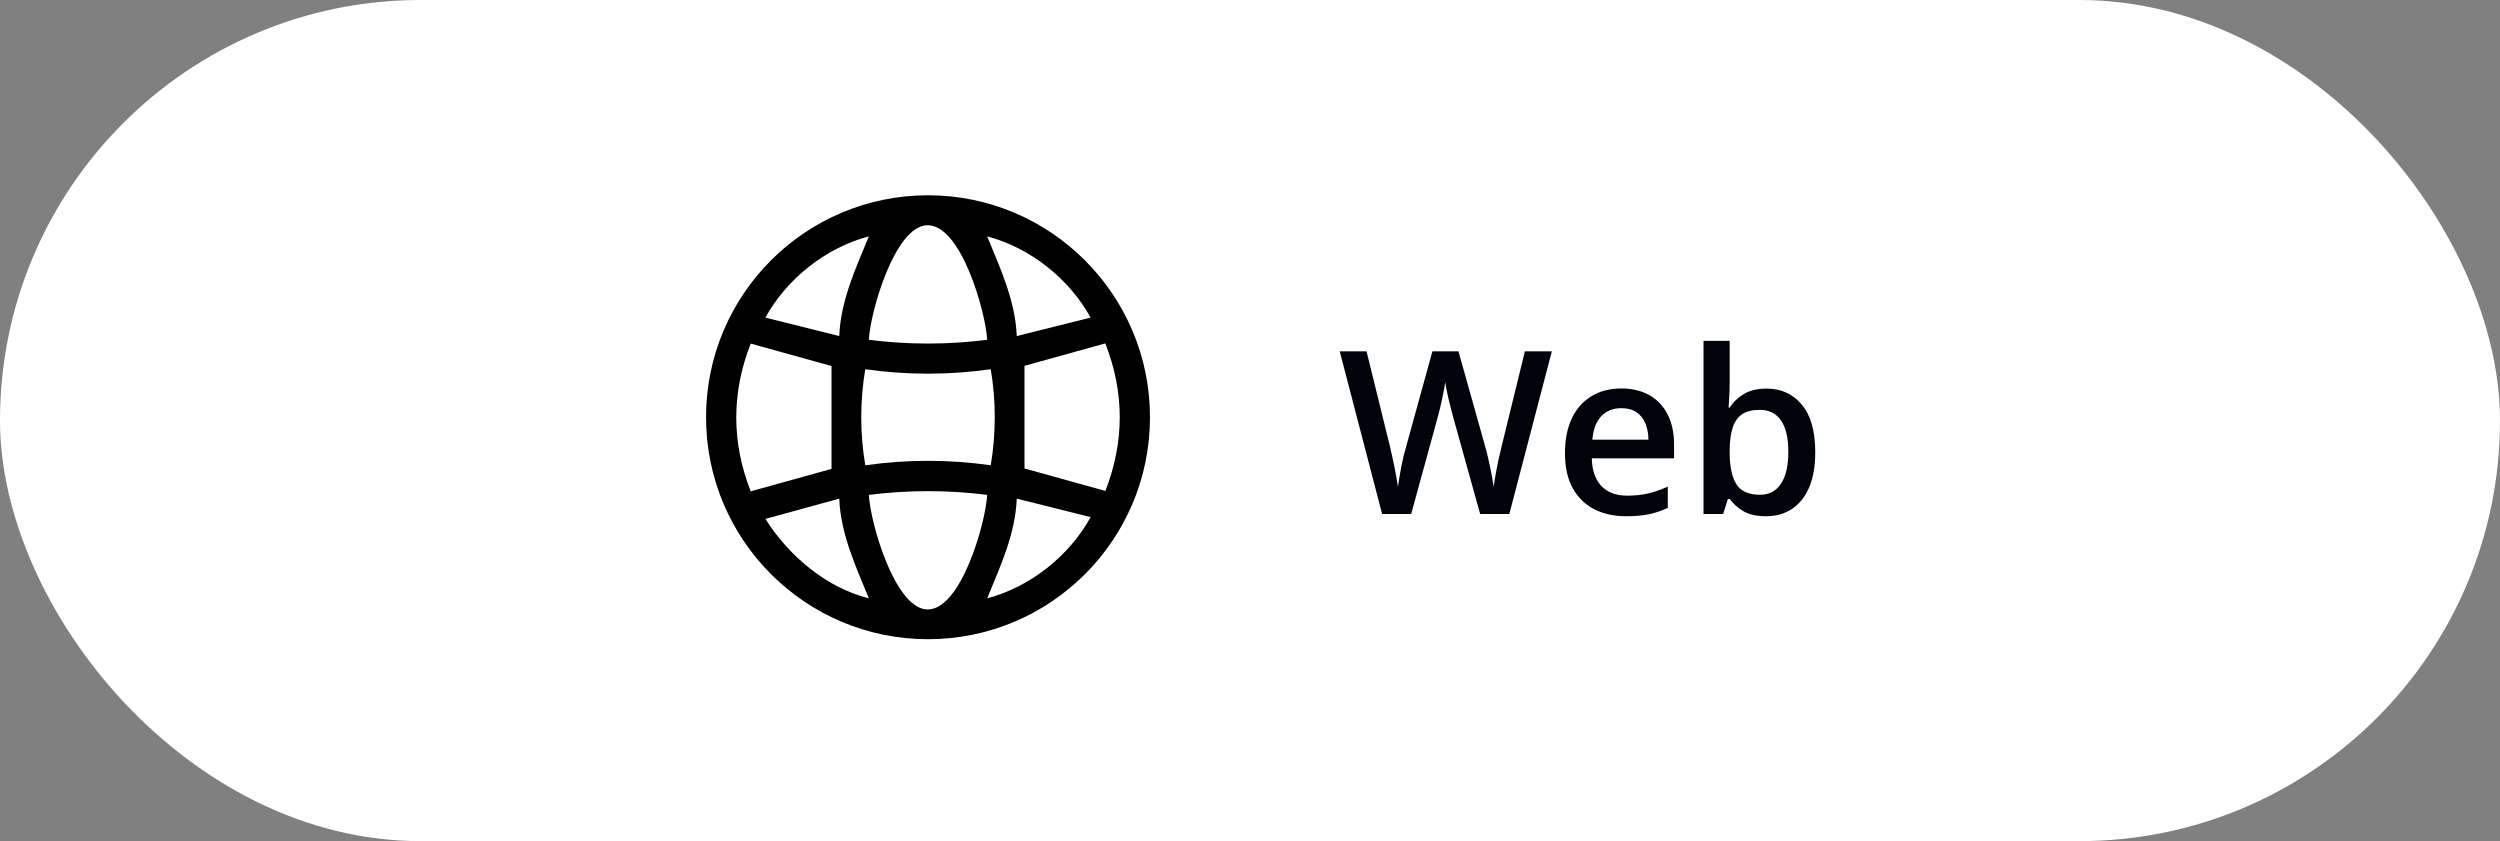
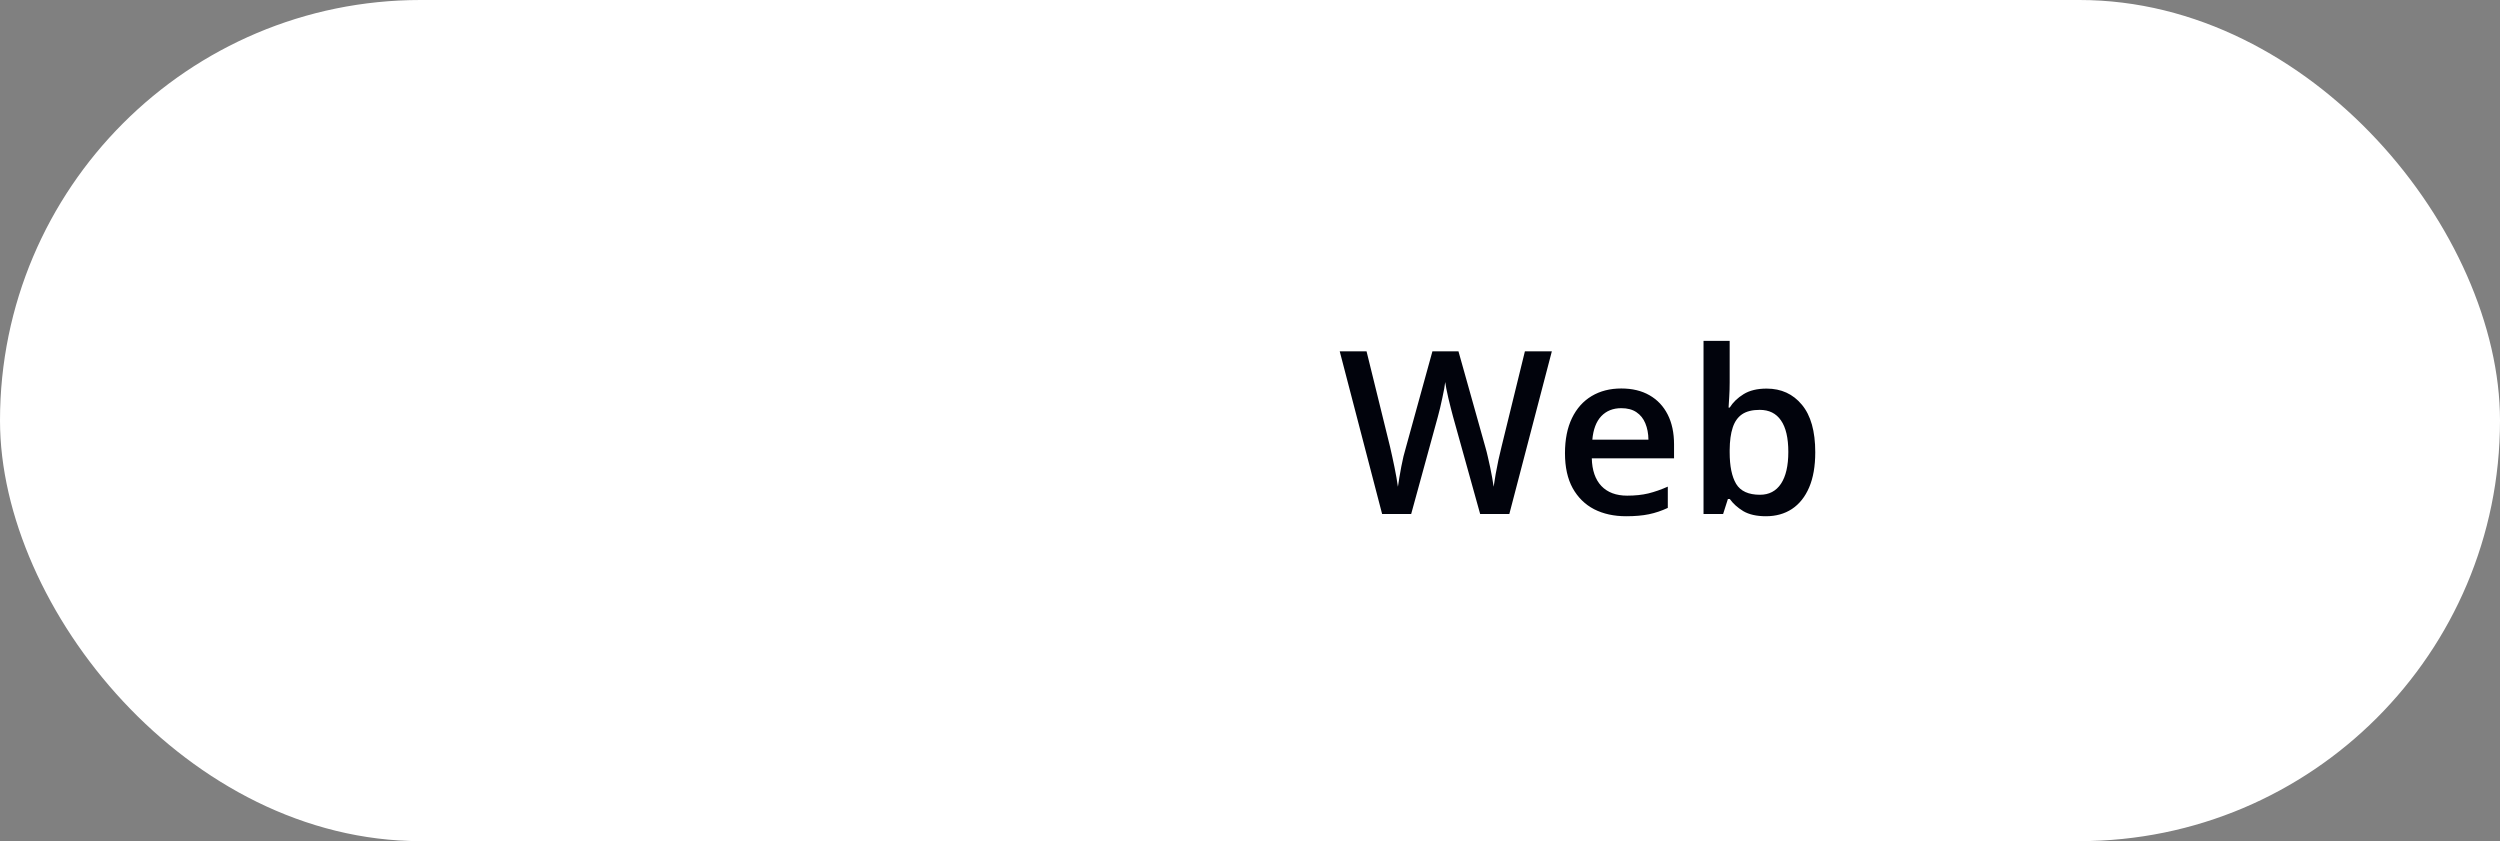
<svg xmlns="http://www.w3.org/2000/svg" width="107" height="36" viewBox="0 0 107 36" fill="none">
  <rect x="0" y="0" width="107" height="36" fill="#808080" stroke="none" />
  <rect width="107" height="36" rx="18" fill="white" />
-   <path d="M49.219 17.858C49.219 23.11 44.962 27.358 39.719 27.358C34.476 27.358 30.219 23.11 30.219 17.858C30.219 12.607 34.476 8.358 39.719 8.358C44.962 8.358 49.219 12.616 49.219 17.858ZM42.251 14.544C42.191 13.372 41.129 9.548 39.651 9.641C38.283 9.735 37.246 13.355 37.187 14.544C38.869 14.757 40.569 14.757 42.251 14.544ZM37.187 10.117C35.343 10.602 33.669 11.936 32.759 13.593L35.92 14.383C35.98 12.862 36.626 11.485 37.187 10.117ZM46.678 13.593C45.769 11.936 44.095 10.602 42.251 10.117C42.812 11.485 43.458 12.87 43.517 14.383L46.678 13.593ZM35.589 15.666L32.131 14.706C31.306 16.805 31.306 18.929 32.131 21.028L35.589 20.068V15.675V15.666ZM47.307 21.019C48.131 18.912 48.131 16.796 47.307 14.697L43.848 15.658V20.051L47.307 21.011V21.019ZM42.404 15.802C40.645 16.057 38.784 16.057 37.034 15.802C36.804 17.162 36.804 18.564 37.034 19.915C38.792 19.66 40.645 19.66 42.404 19.915C42.633 18.555 42.633 17.153 42.404 15.802ZM42.251 21.181C40.569 20.968 38.877 20.968 37.187 21.181C37.246 22.362 38.283 25.99 39.651 26.084C41.121 26.177 42.191 22.362 42.251 21.181ZM35.92 21.342L32.759 22.209C33.754 23.781 35.351 25.149 37.187 25.608C36.626 24.24 35.98 22.855 35.92 21.342ZM46.678 22.133L43.517 21.342C43.458 22.863 42.812 24.24 42.251 25.608C44.095 25.124 45.769 23.79 46.678 22.133Z" fill="black" />
  <path d="M66.419 15.036L64.599 22H63.351L62.189 17.828C62.16 17.726 62.129 17.605 62.094 17.465C62.059 17.326 62.024 17.183 61.989 17.037C61.957 16.891 61.929 16.757 61.903 16.637C61.881 16.513 61.865 16.418 61.855 16.351C61.849 16.418 61.835 16.511 61.813 16.632C61.79 16.753 61.763 16.886 61.732 17.032C61.703 17.175 61.671 17.318 61.636 17.461C61.602 17.6 61.57 17.724 61.541 17.832L60.398 22H59.155L57.34 15.036H58.488L59.493 19.118C59.525 19.248 59.556 19.39 59.588 19.542C59.623 19.691 59.655 19.842 59.684 19.995C59.715 20.147 59.744 20.296 59.769 20.442C59.795 20.585 59.815 20.715 59.831 20.833C59.847 20.712 59.868 20.579 59.893 20.433C59.919 20.284 59.946 20.133 59.974 19.98C60.006 19.825 60.038 19.676 60.069 19.533C60.104 19.39 60.139 19.261 60.174 19.147L61.308 15.036H62.422L63.58 19.161C63.615 19.279 63.648 19.41 63.68 19.556C63.715 19.703 63.748 19.852 63.78 20.004C63.812 20.157 63.84 20.304 63.866 20.447C63.891 20.59 63.912 20.719 63.928 20.833C63.95 20.677 63.978 20.5 64.013 20.299C64.048 20.099 64.088 19.896 64.132 19.69C64.177 19.483 64.221 19.293 64.266 19.118L65.266 15.036H66.419ZM69.391 16.627C69.861 16.627 70.264 16.724 70.601 16.918C70.937 17.111 71.196 17.386 71.377 17.742C71.558 18.097 71.649 18.523 71.649 19.018V19.618H68.129C68.141 20.13 68.278 20.523 68.538 20.8C68.802 21.076 69.17 21.214 69.643 21.214C69.98 21.214 70.282 21.182 70.548 21.119C70.818 21.052 71.096 20.955 71.382 20.828V21.738C71.118 21.862 70.85 21.952 70.577 22.009C70.304 22.067 69.977 22.095 69.596 22.095C69.078 22.095 68.622 21.995 68.229 21.795C67.838 21.592 67.532 21.29 67.309 20.89C67.09 20.49 66.981 19.993 66.981 19.399C66.981 18.809 67.081 18.307 67.281 17.894C67.481 17.481 67.762 17.167 68.124 16.951C68.486 16.735 68.908 16.627 69.391 16.627ZM69.391 17.47C69.038 17.47 68.753 17.584 68.534 17.813C68.318 18.042 68.191 18.377 68.152 18.818H70.553C70.55 18.555 70.505 18.321 70.42 18.118C70.337 17.915 70.21 17.756 70.039 17.642C69.87 17.527 69.654 17.47 69.391 17.47ZM74.03 14.588V16.375C74.03 16.581 74.024 16.784 74.011 16.984C74.002 17.181 73.992 17.335 73.983 17.446H74.03C74.173 17.218 74.372 17.026 74.626 16.87C74.883 16.711 75.212 16.632 75.612 16.632C76.237 16.632 76.74 16.862 77.121 17.323C77.503 17.78 77.693 18.458 77.693 19.356C77.693 19.953 77.606 20.455 77.431 20.862C77.257 21.268 77.01 21.576 76.693 21.786C76.378 21.992 76.008 22.095 75.583 22.095C75.183 22.095 74.859 22.022 74.611 21.876C74.367 21.727 74.175 21.554 74.035 21.357H73.954L73.749 22H72.911V14.588H74.03ZM75.316 17.542C74.999 17.542 74.746 17.605 74.559 17.732C74.375 17.859 74.241 18.05 74.159 18.304C74.076 18.555 74.033 18.874 74.03 19.261V19.361C74.03 19.949 74.122 20.398 74.306 20.709C74.494 21.02 74.834 21.176 75.326 21.176C75.716 21.176 76.016 21.019 76.226 20.704C76.436 20.387 76.54 19.933 76.54 19.342C76.54 18.745 76.436 18.296 76.226 17.994C76.02 17.692 75.716 17.542 75.316 17.542Z" fill="#01030C" />
</svg>